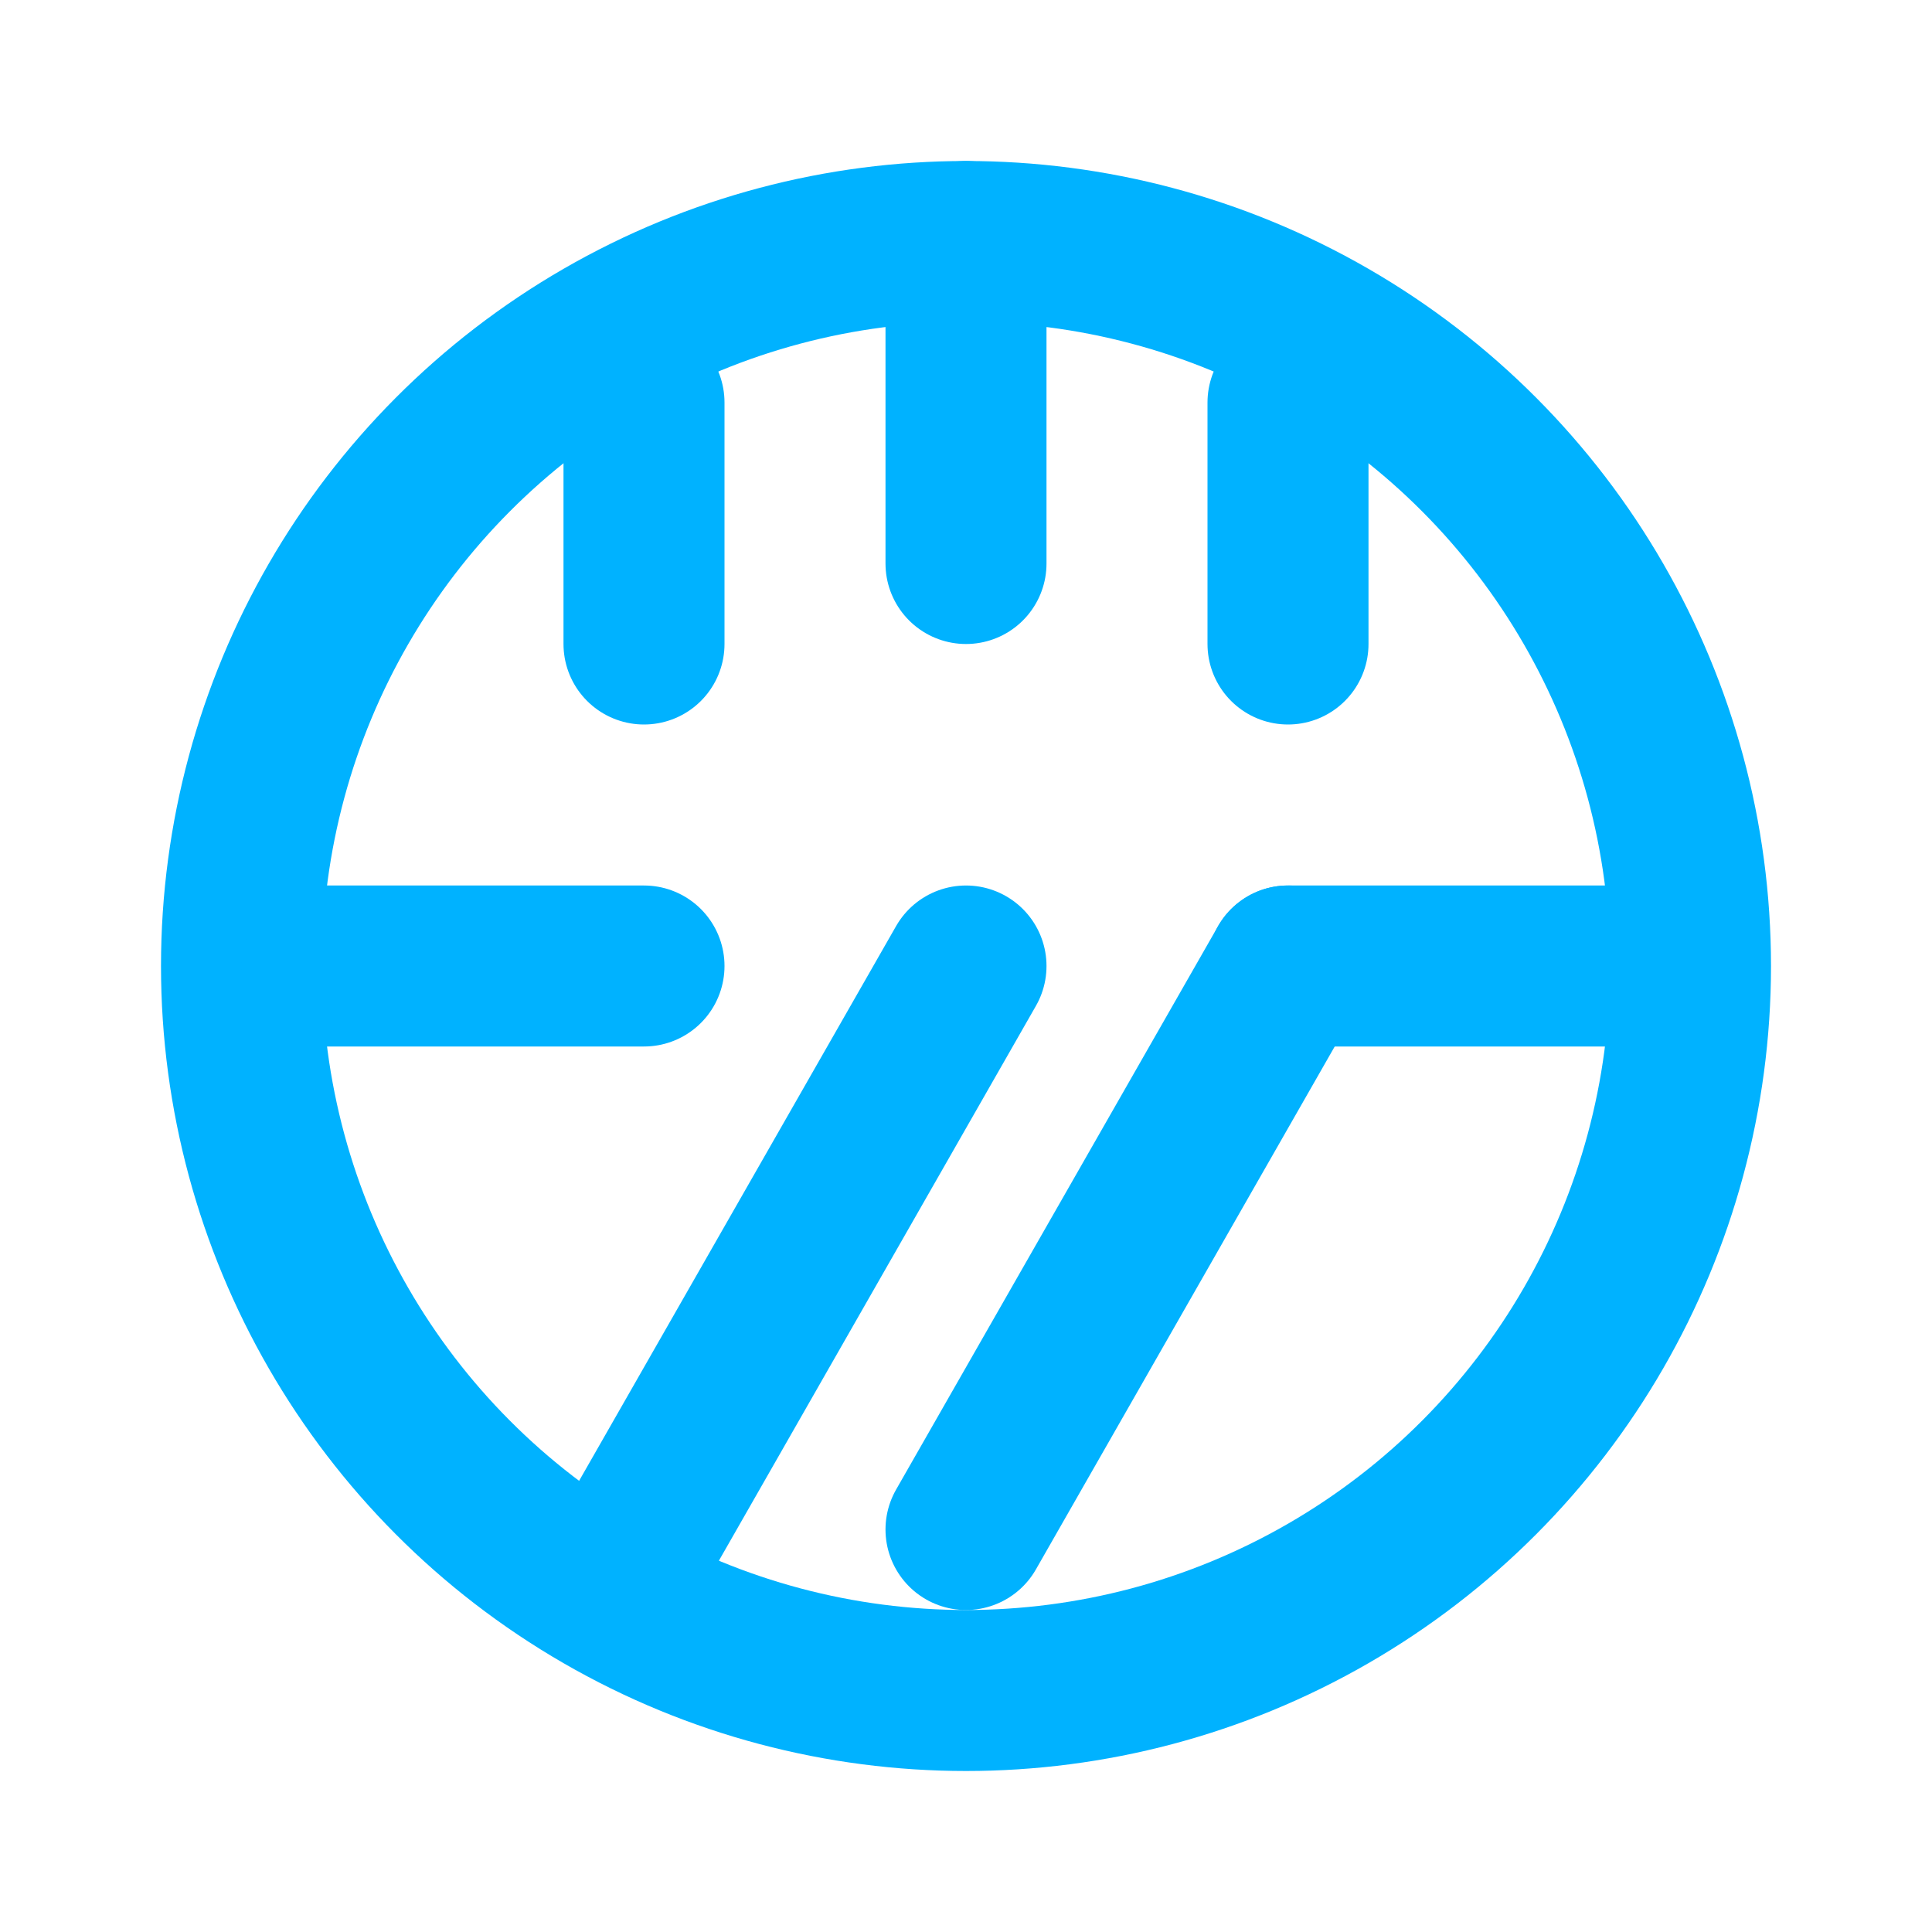
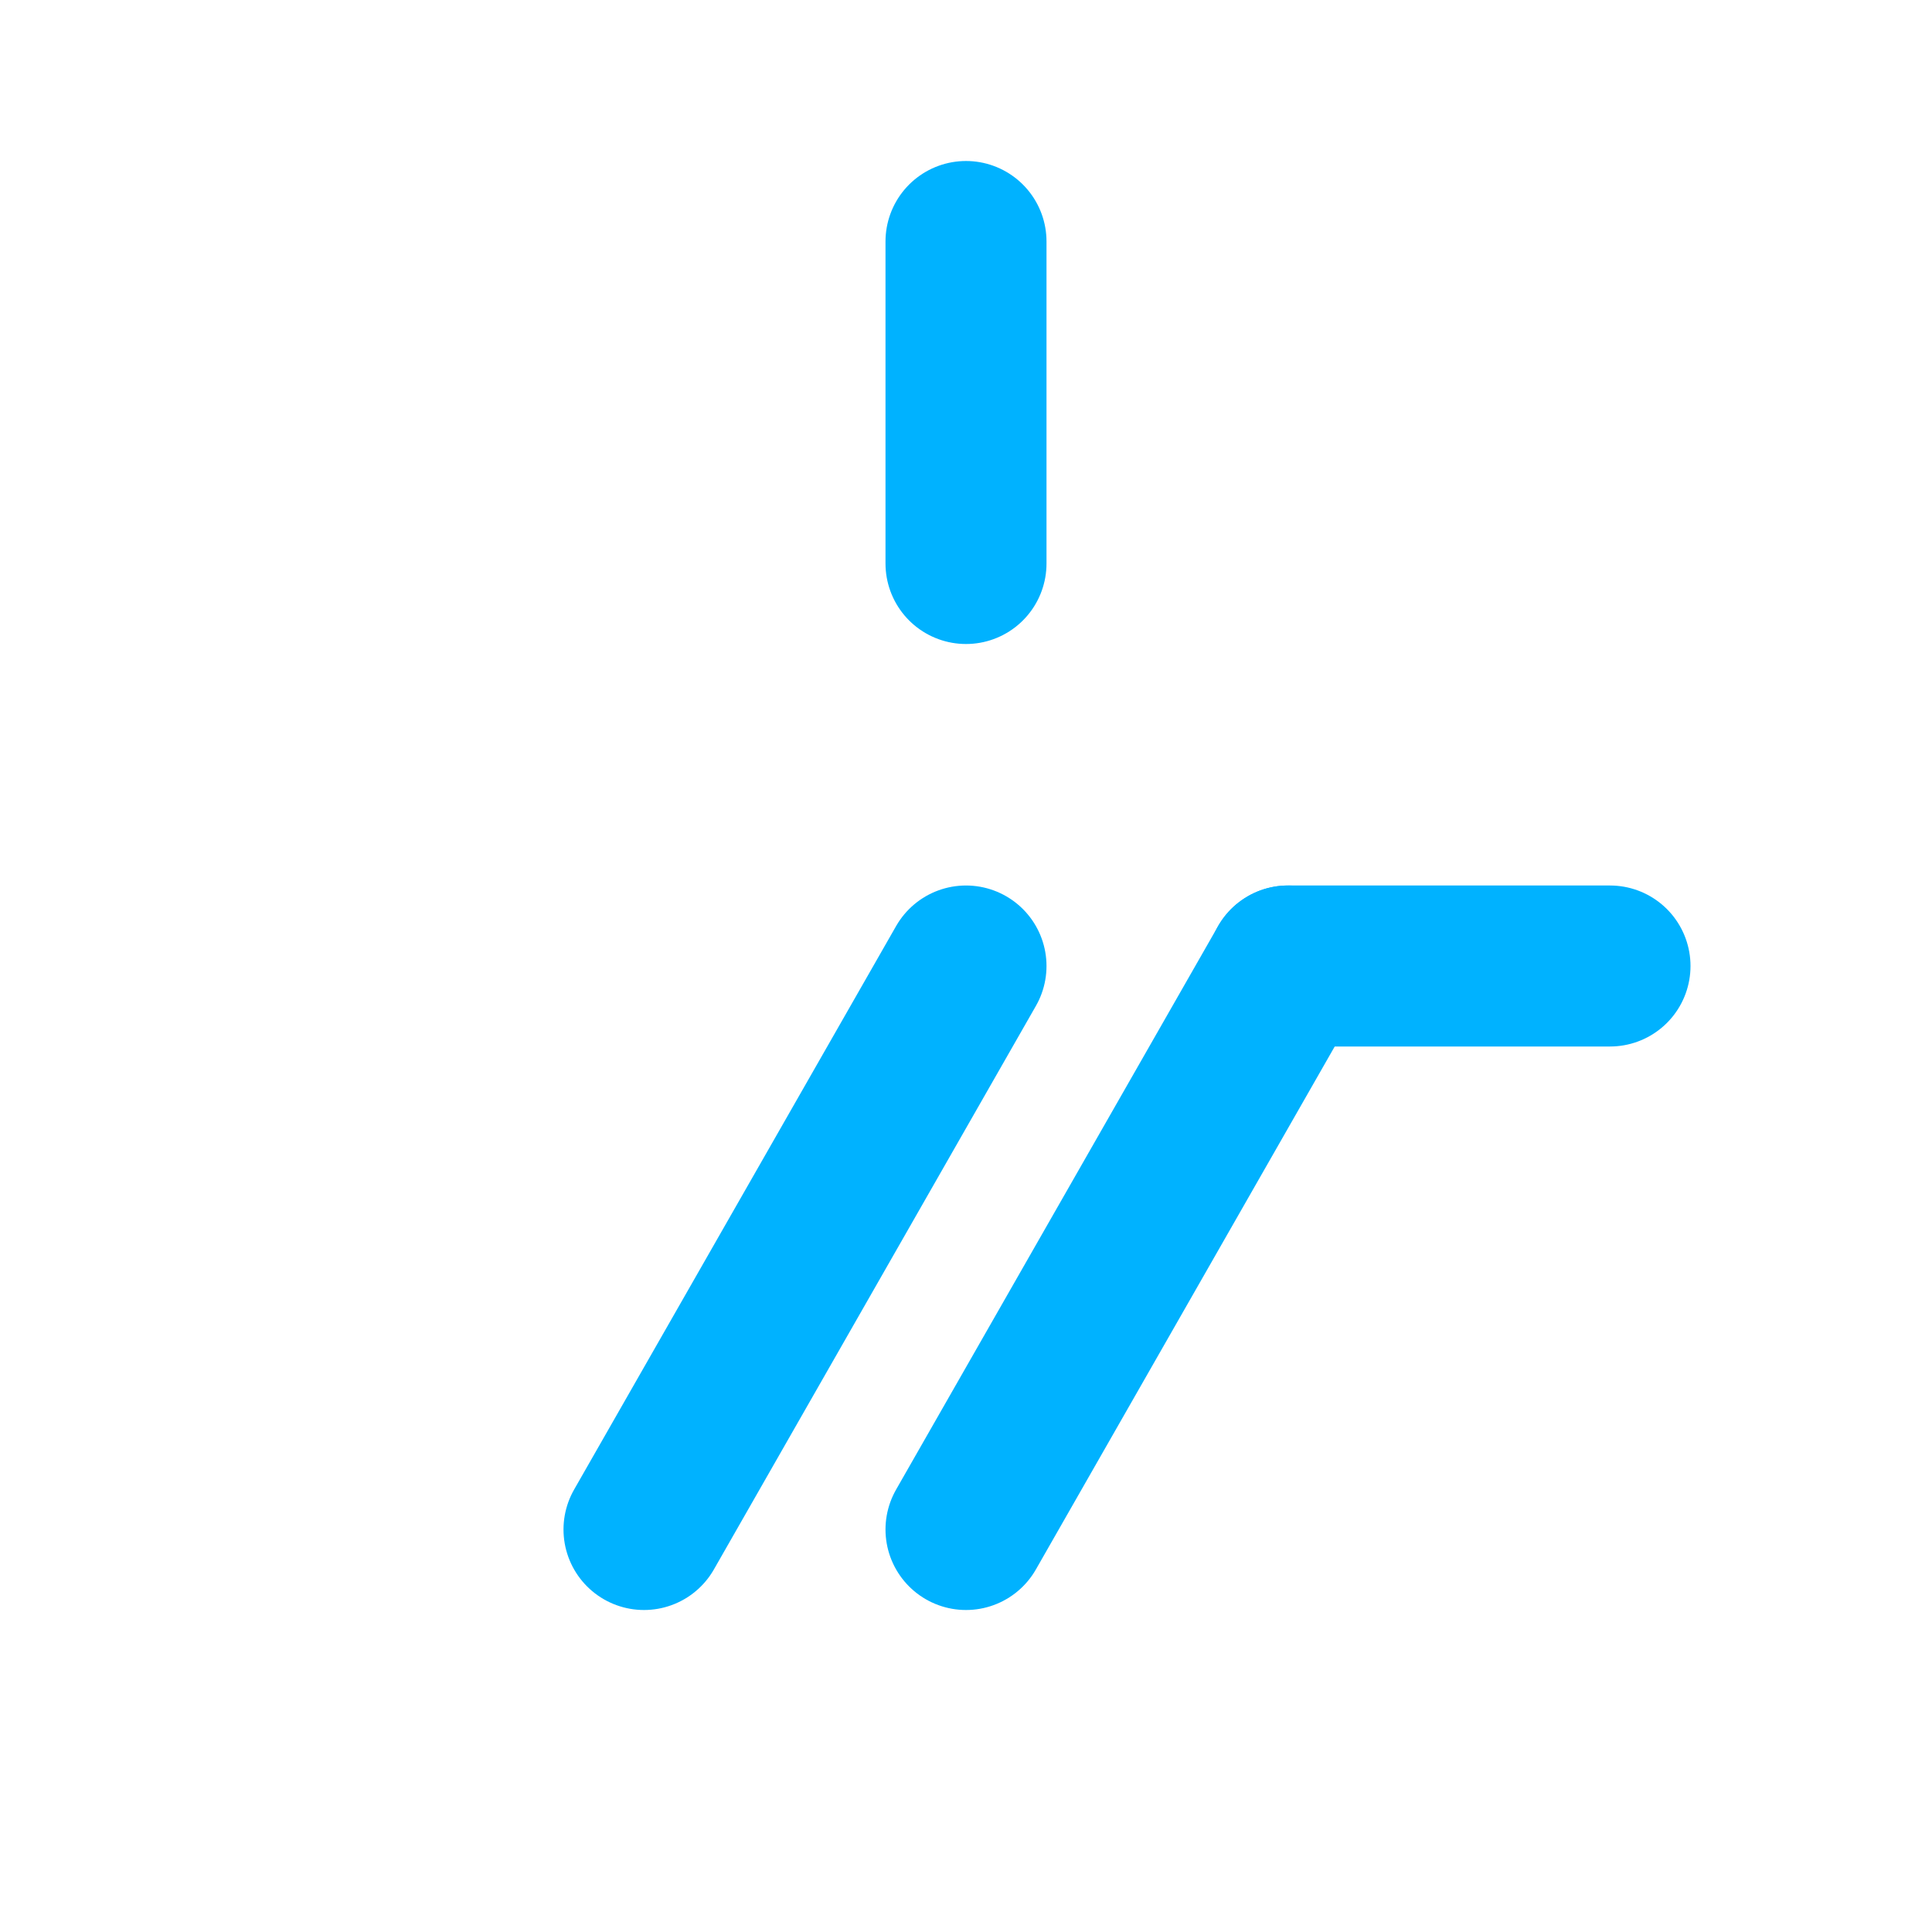
<svg xmlns="http://www.w3.org/2000/svg" width="24" height="24" viewBox="0 0 24 24" fill="none" stroke="#00b2ff" stroke-width="2" stroke-linecap="round" stroke-linejoin="round">
  <path d="M8 19l4-7" />
  <path d="M12 19l4-7" />
-   <path d="M8 5v3" />
-   <path d="M16 5v3" />
-   <circle cx="12" cy="12" r="9" />
  <path d="M12 3v4" />
-   <path d="M4 12h4" />
  <path d="M16 12h4" />
</svg>